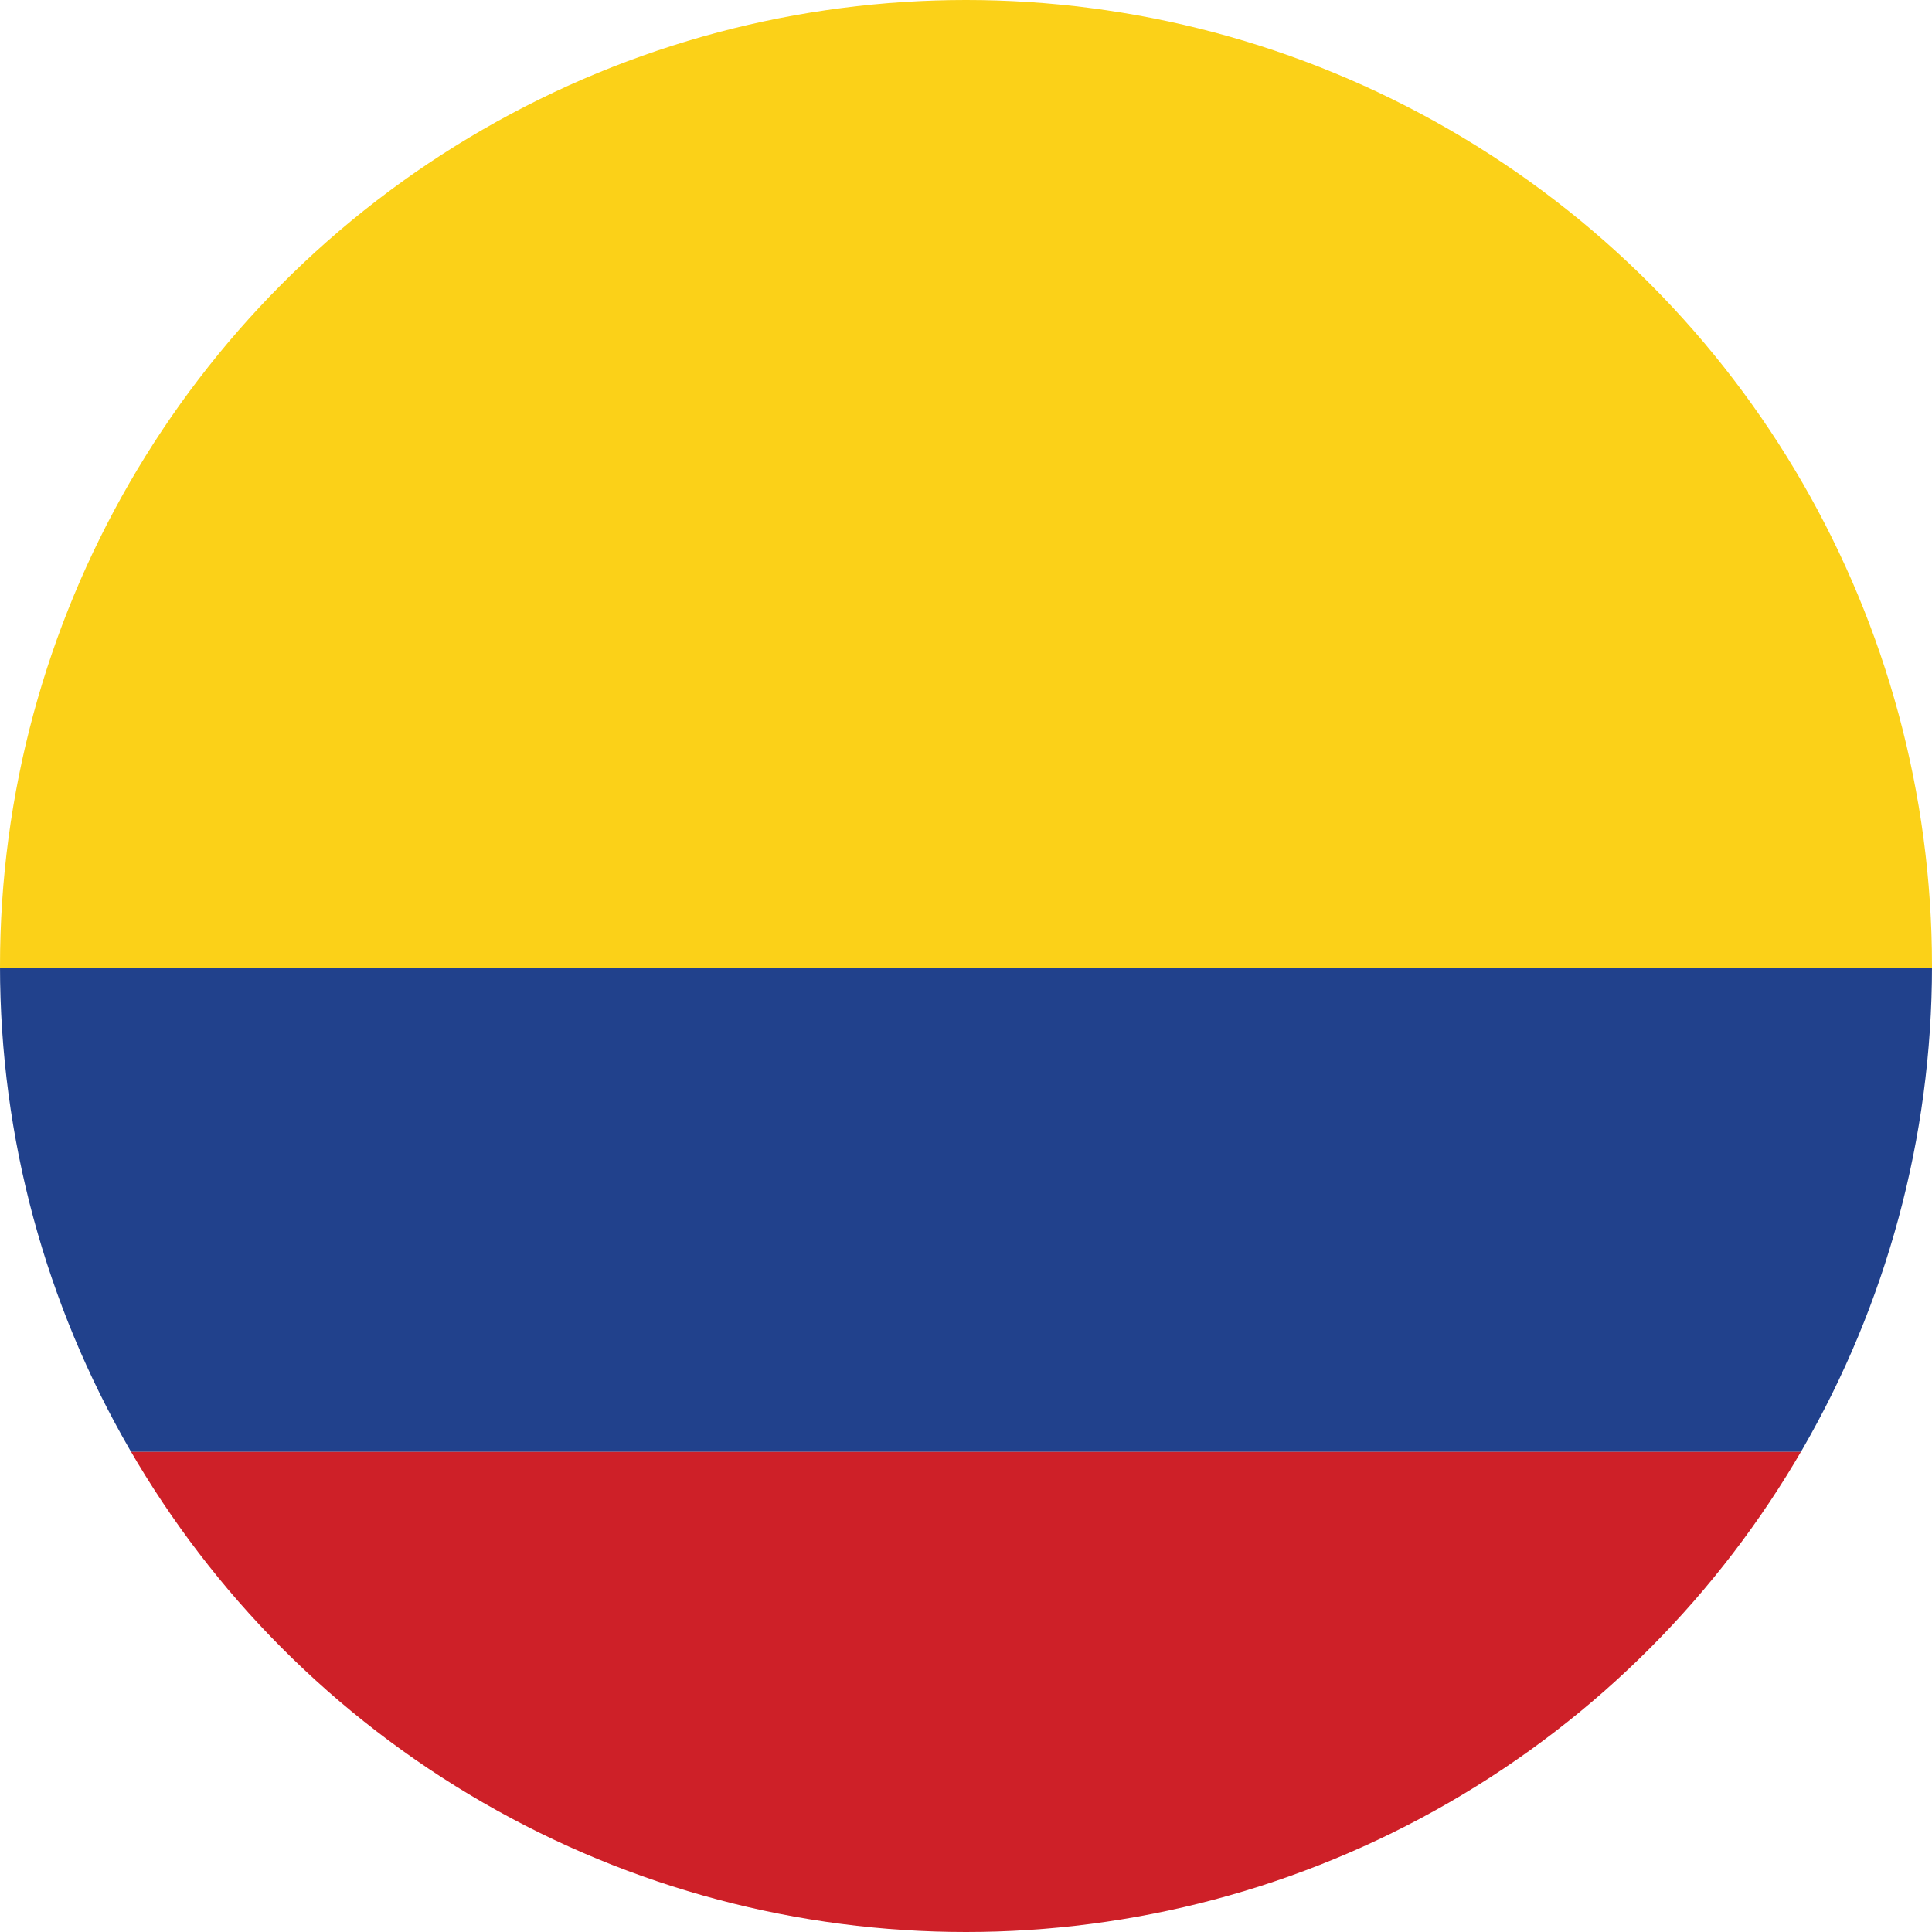
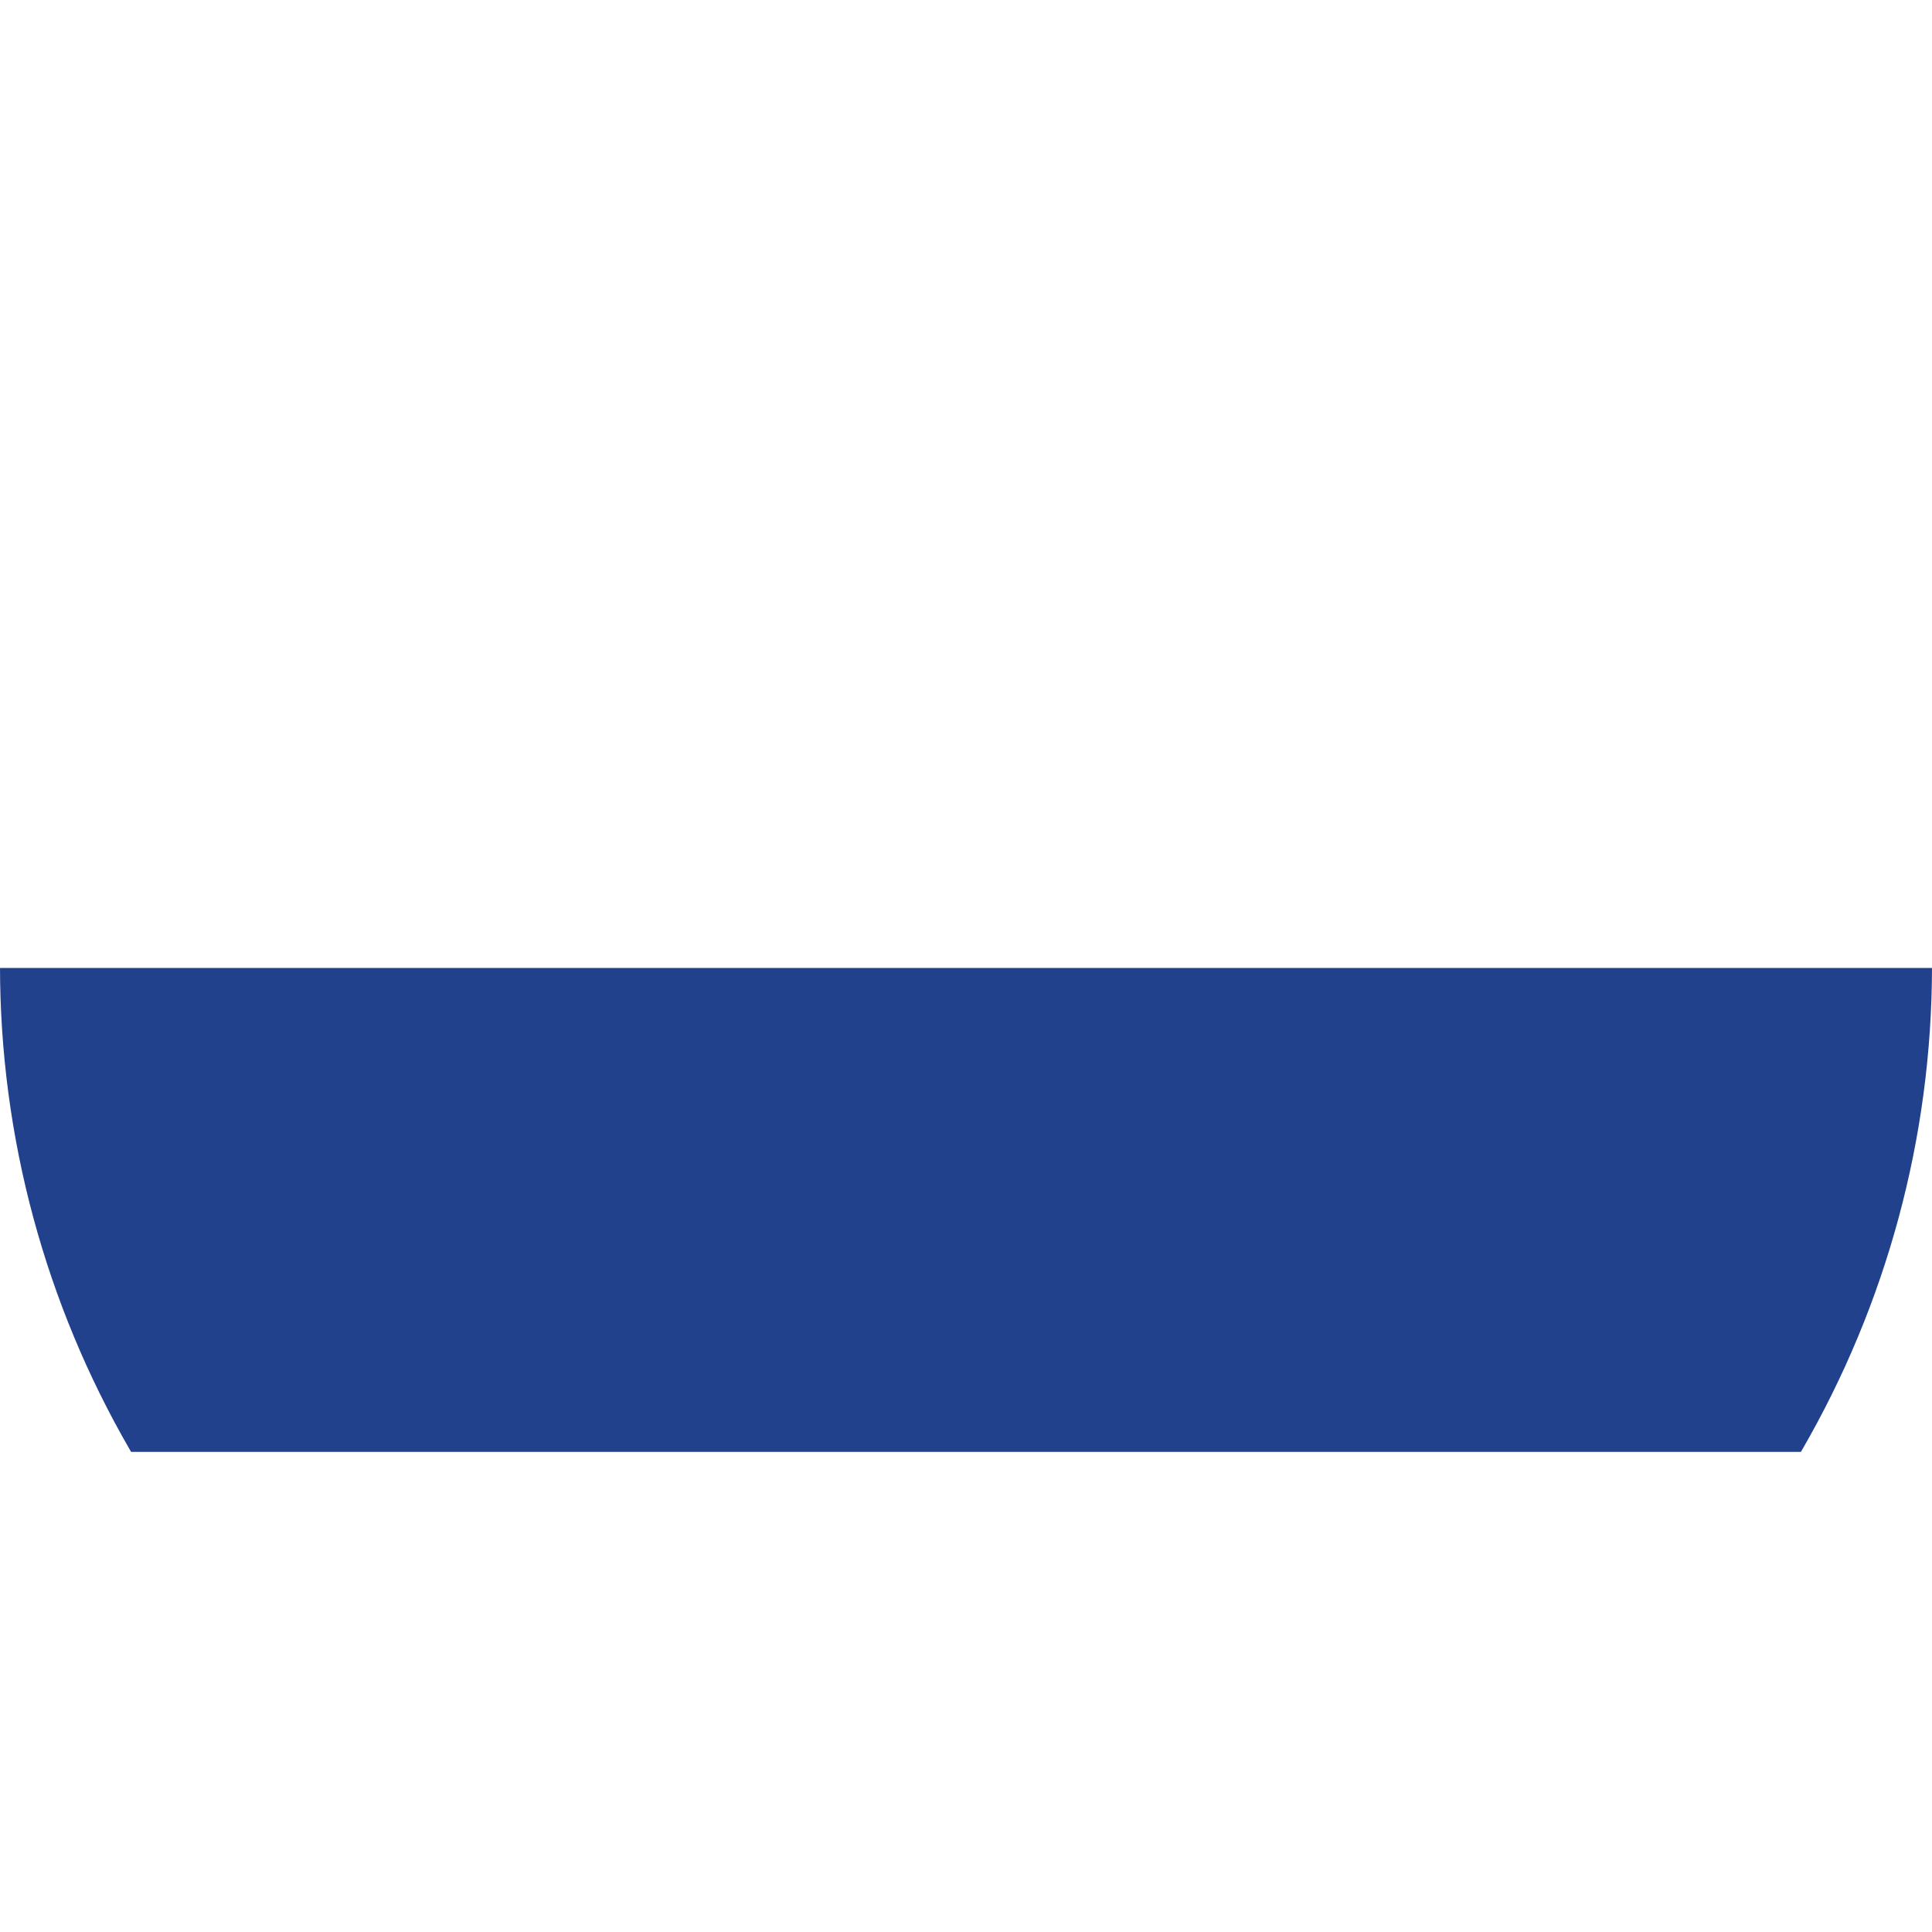
<svg xmlns="http://www.w3.org/2000/svg" id="Layer_1" height="1000" viewBox="0 0 1000 1000" width="1000">
  <clipPath id="SVGID_2_">
    <circle id="SVGID_1_" cx="500" cy="500" r="500" />
  </clipPath>
  <g>
    <g>
-       <path clip-path="url(#SVGID_2_)" d="m-251.5 0h1503v501h-1503z" fill="#fbd118" />
      <path clip-path="url(#SVGID_2_)" d="m-251.5 501h1503v250.5h-1503z" fill="#21418c" />
-       <path clip-path="url(#SVGID_2_)" d="m-251.5 751.5h1503v250.5h-1503z" fill="#ce2028" />
    </g>
  </g>
</svg>